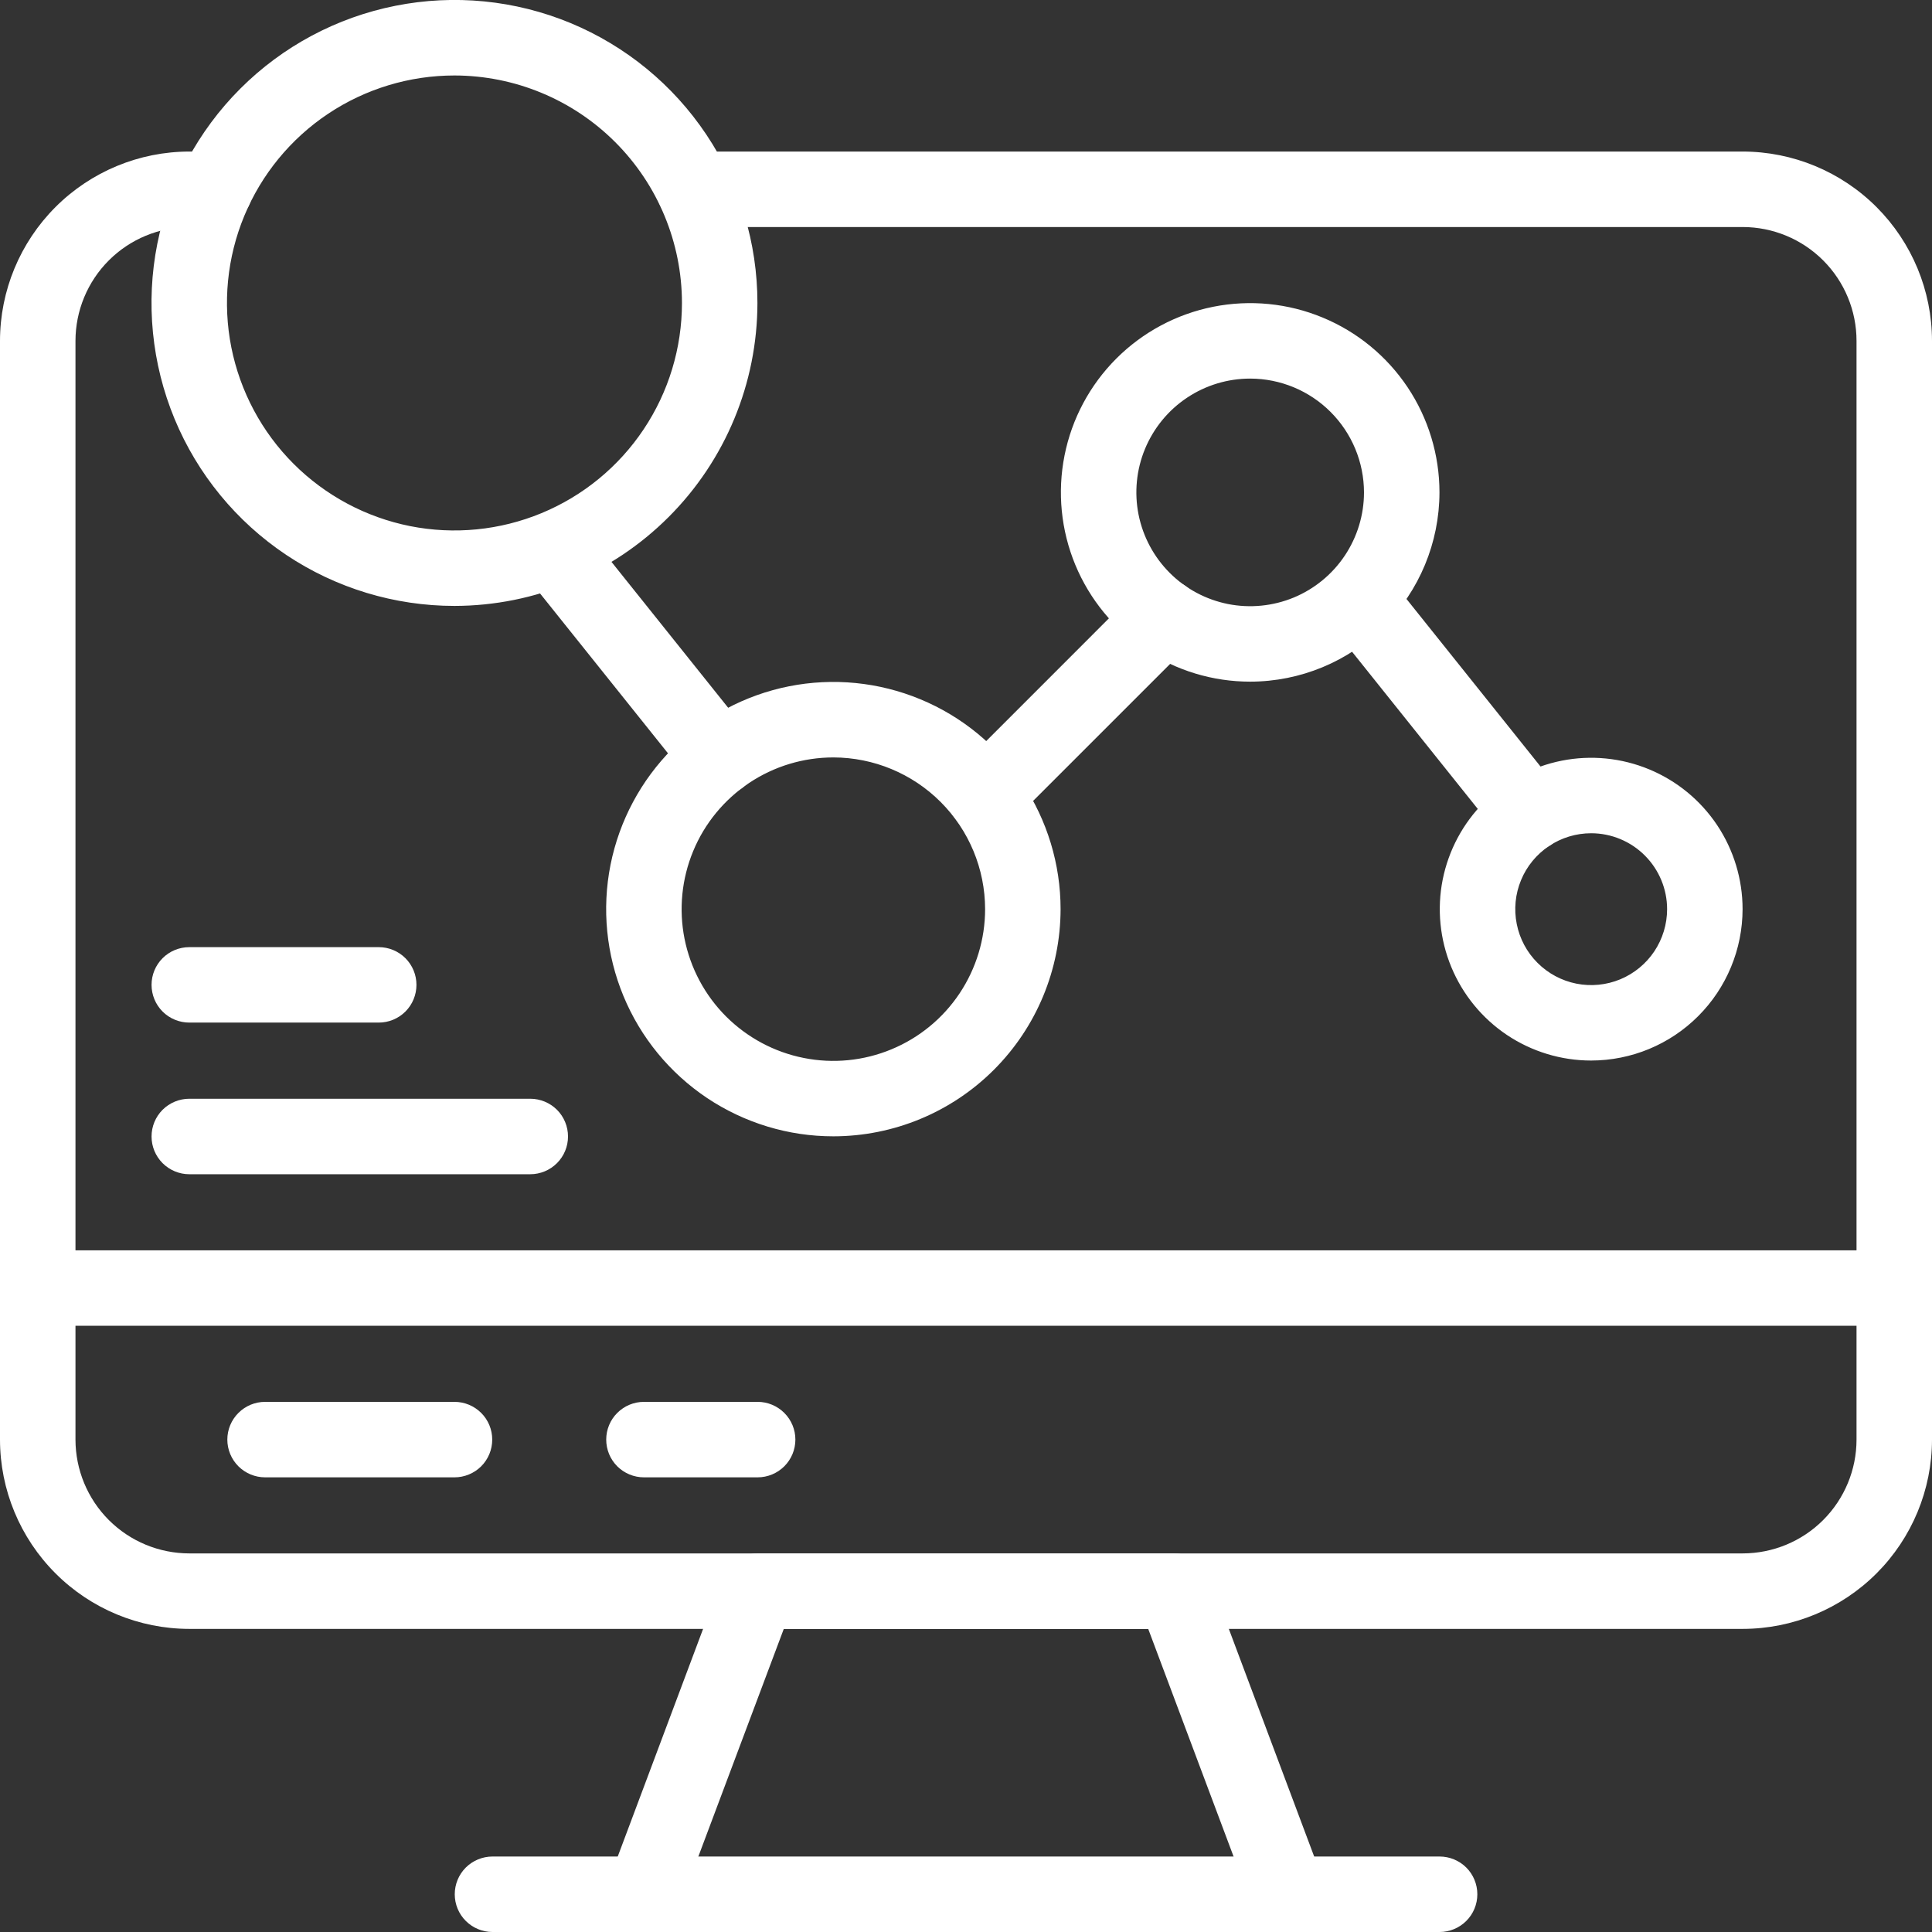
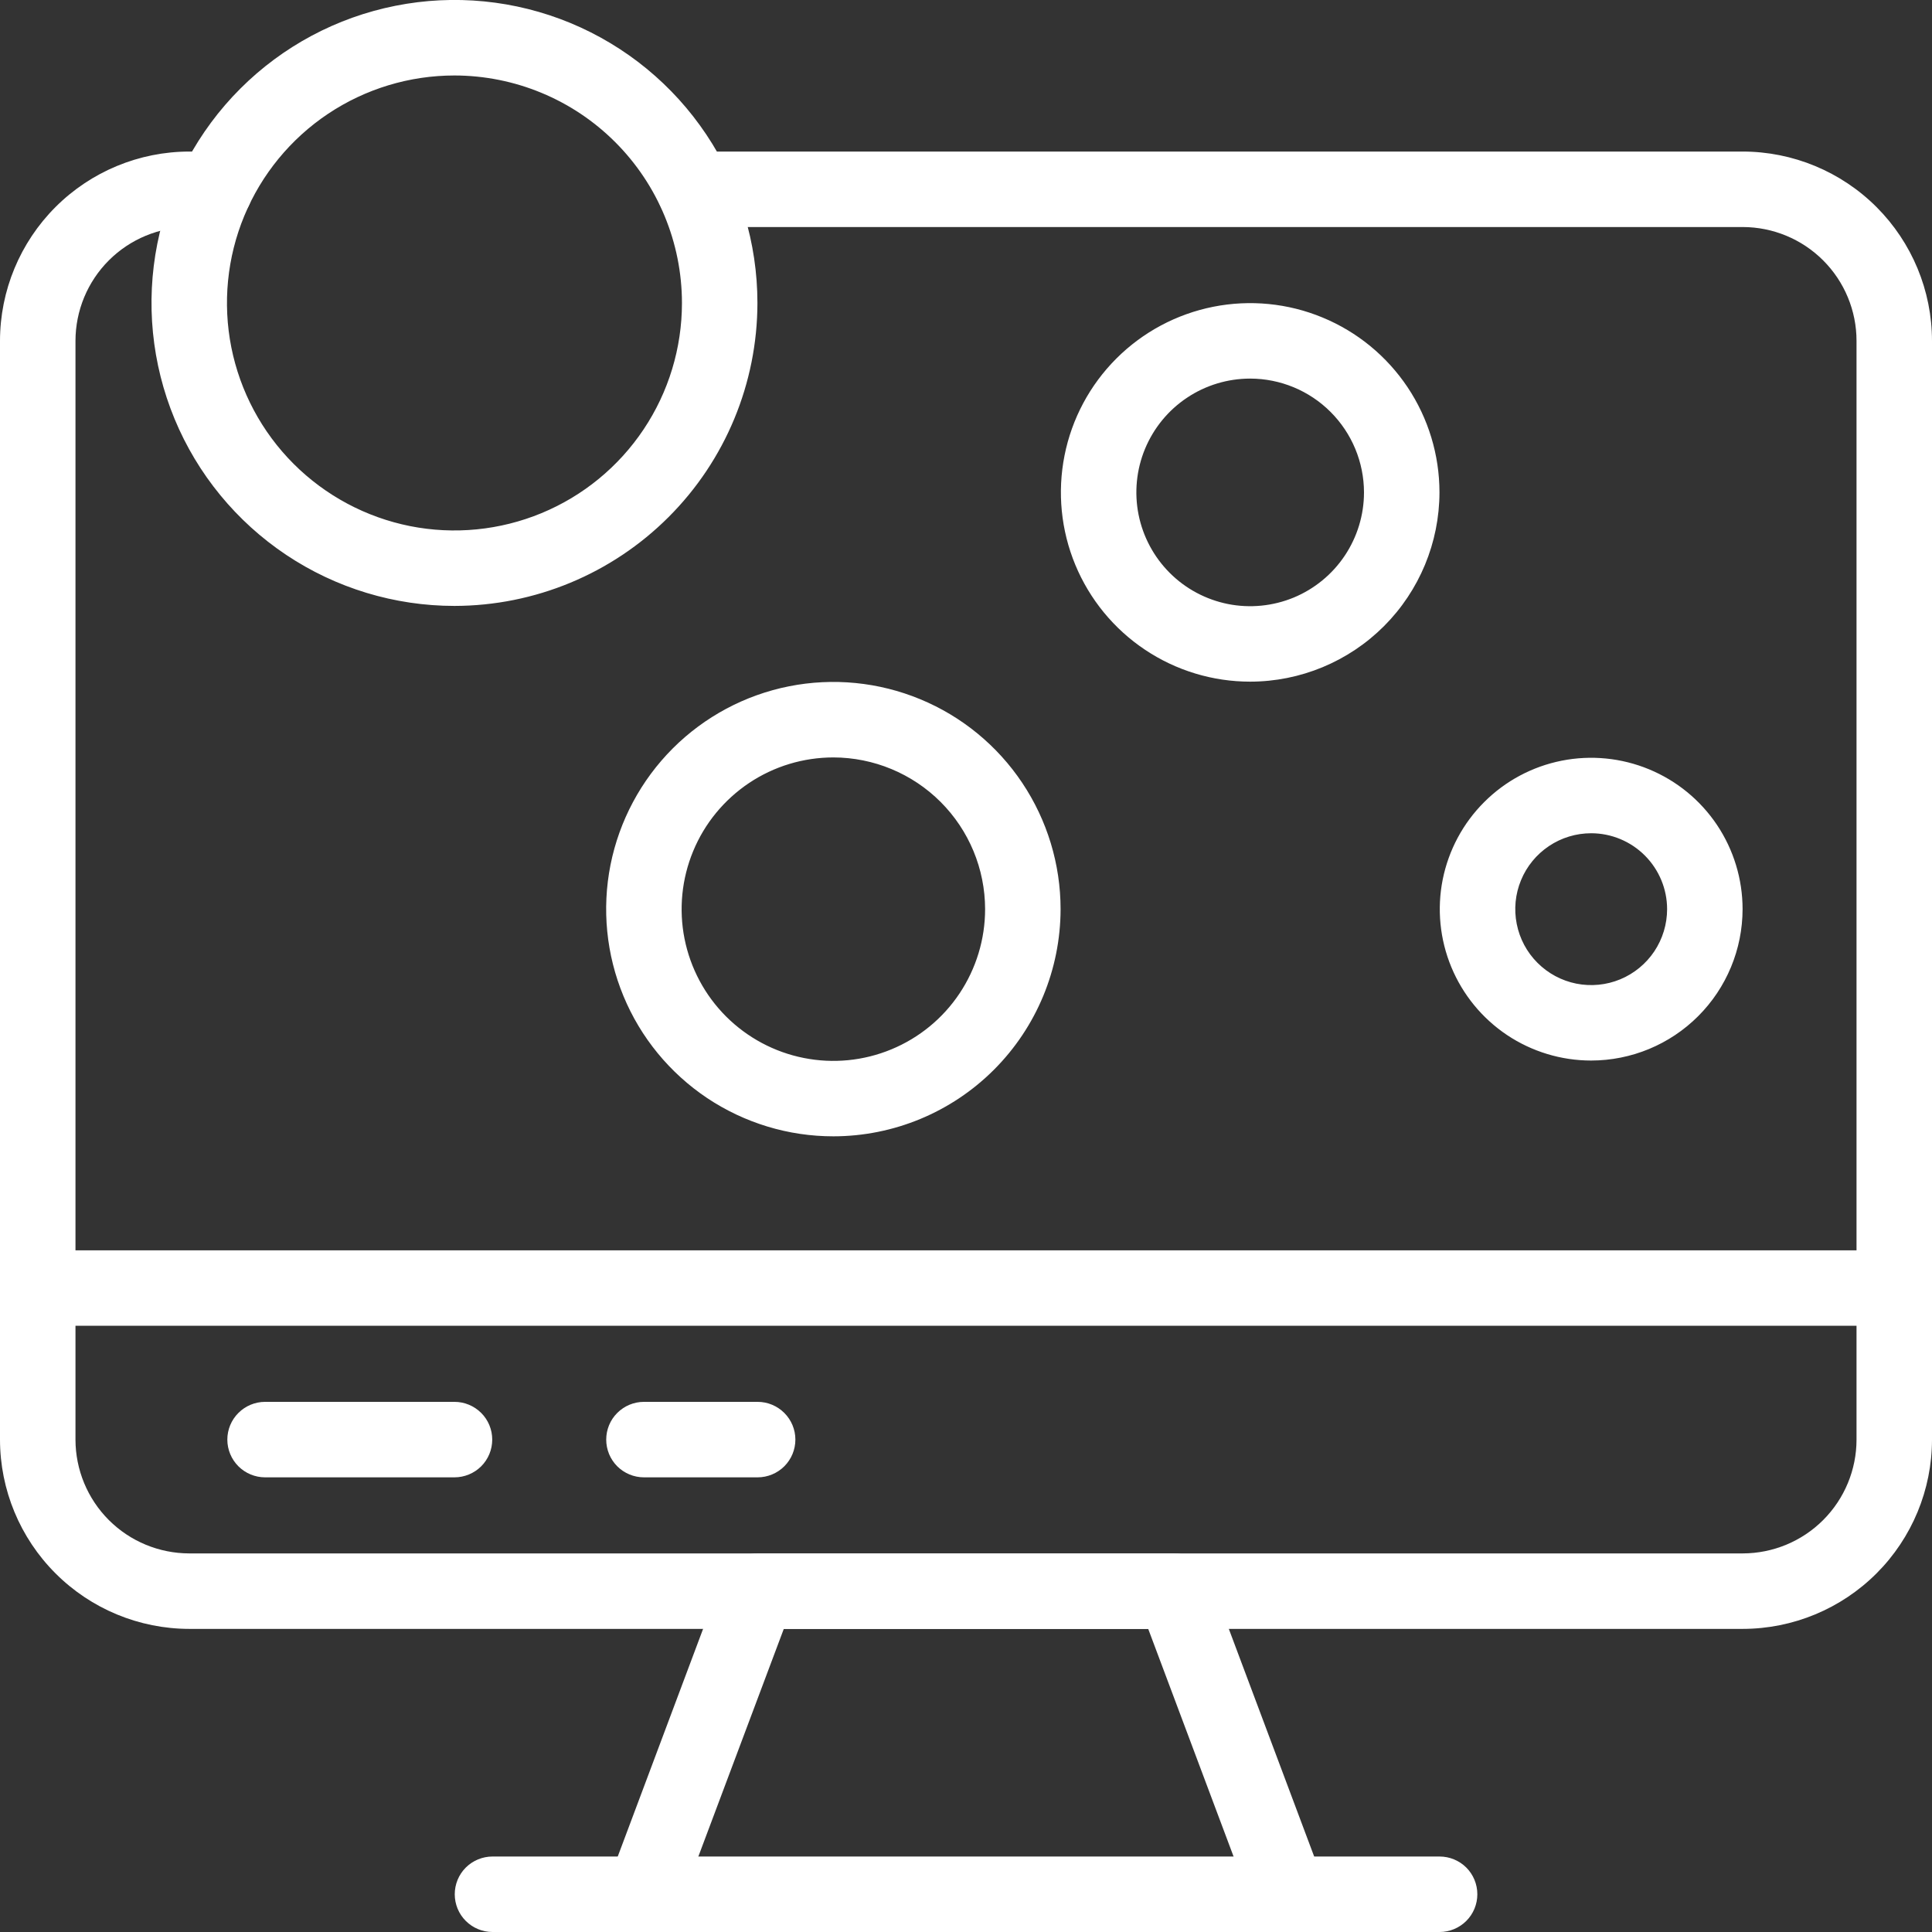
<svg xmlns="http://www.w3.org/2000/svg" width="45" height="45" viewBox="0 0 45 45" fill="none">
  <rect x="0" y="0" width="45" height="45" fill="#333333" stroke="none" />
-   <path d="M40.591 37.94H4.409C3.24 37.939 2.119 37.474 1.293 36.647C0.466 35.821 0.001 34.7 0 33.531L0 7.939C0.001 6.77 0.466 5.65 1.292 4.823C2.119 3.996 3.24 3.531 4.409 3.53H5.004C5.237 3.53 5.46 3.622 5.625 3.787C5.79 3.952 5.883 4.176 5.883 4.409C5.883 4.642 5.79 4.865 5.625 5.03C5.46 5.195 5.237 5.288 5.004 5.288H4.409C3.706 5.289 3.032 5.568 2.535 6.065C2.038 6.562 1.759 7.236 1.758 7.939V33.531C1.759 34.234 2.038 34.908 2.535 35.405C3.032 35.902 3.706 36.181 4.409 36.182H40.591C41.294 36.181 41.968 35.902 42.465 35.405C42.962 34.908 43.242 34.234 43.242 33.531V7.939C43.242 7.236 42.962 6.562 42.465 6.065C41.968 5.568 41.294 5.289 40.591 5.288H16.172C15.939 5.288 15.715 5.195 15.55 5.03C15.386 4.865 15.293 4.642 15.293 4.409C15.293 4.176 15.386 3.952 15.55 3.787C15.715 3.622 15.939 3.53 16.172 3.53H40.591C41.76 3.531 42.881 3.996 43.708 4.823C44.534 5.65 44.999 6.77 45 7.939V33.531C44.999 34.7 44.534 35.821 43.708 36.647C42.881 37.474 41.76 37.939 40.591 37.94Z" fill="white" />
+   <path d="M40.591 37.94H4.409C3.24 37.939 2.119 37.474 1.293 36.647C0.466 35.821 0.001 34.7 0 33.531L0 7.939C0.001 6.77 0.466 5.65 1.292 4.823C2.119 3.996 3.24 3.531 4.409 3.53C5.237 3.53 5.46 3.622 5.625 3.787C5.79 3.952 5.883 4.176 5.883 4.409C5.883 4.642 5.79 4.865 5.625 5.03C5.46 5.195 5.237 5.288 5.004 5.288H4.409C3.706 5.289 3.032 5.568 2.535 6.065C2.038 6.562 1.759 7.236 1.758 7.939V33.531C1.759 34.234 2.038 34.908 2.535 35.405C3.032 35.902 3.706 36.181 4.409 36.182H40.591C41.294 36.181 41.968 35.902 42.465 35.405C42.962 34.908 43.242 34.234 43.242 33.531V7.939C43.242 7.236 42.962 6.562 42.465 6.065C41.968 5.568 41.294 5.289 40.591 5.288H16.172C15.939 5.288 15.715 5.195 15.55 5.03C15.386 4.865 15.293 4.642 15.293 4.409C15.293 4.176 15.386 3.952 15.55 3.787C15.715 3.622 15.939 3.53 16.172 3.53H40.591C41.76 3.531 42.881 3.996 43.708 4.823C44.534 5.65 44.999 6.77 45 7.939V33.531C44.999 34.7 44.534 35.821 43.708 36.647C42.881 37.474 41.76 37.939 40.591 37.94Z" fill="white" />
  <path d="M44.121 30.88H0.879C0.646 30.88 0.422 30.788 0.257 30.623C0.093 30.458 0 30.235 0 30.002C0 29.768 0.093 29.545 0.257 29.38C0.422 29.215 0.646 29.123 0.879 29.123H44.121C44.354 29.123 44.578 29.215 44.743 29.38C44.907 29.545 45 29.768 45 30.002C45 30.235 44.907 30.458 44.743 30.623C44.578 30.788 44.354 30.88 44.121 30.88ZM30.002 45C29.822 45 29.648 44.946 29.5 44.844C29.353 44.742 29.241 44.597 29.178 44.43L26.744 37.94H18.256L15.82 44.43C15.735 44.643 15.57 44.815 15.36 44.908C15.15 45.001 14.911 45.008 14.696 44.928C14.481 44.847 14.306 44.685 14.208 44.477C14.111 44.269 14.098 44.031 14.174 43.814L16.821 36.754C16.884 36.587 16.997 36.442 17.144 36.34C17.291 36.238 17.466 36.184 17.645 36.184H27.353C27.532 36.184 27.707 36.238 27.854 36.34C28.002 36.442 28.114 36.587 28.177 36.754L30.824 43.814C30.906 44.032 30.898 44.274 30.801 44.486C30.705 44.699 30.528 44.864 30.31 44.946C30.211 44.982 30.107 45.001 30.002 45Z" fill="white" />
  <path d="M33.531 45H11.471C11.238 45 11.014 44.907 10.849 44.742C10.684 44.578 10.592 44.354 10.592 44.121C10.592 43.888 10.684 43.664 10.849 43.499C11.014 43.335 11.238 43.242 11.471 43.242H33.531C33.764 43.242 33.988 43.335 34.153 43.499C34.318 43.664 34.41 43.888 34.41 44.121C34.41 44.354 34.318 44.578 34.153 44.742C33.988 44.907 33.764 45 33.531 45ZM10.586 34.41H6.174C5.941 34.41 5.718 34.317 5.553 34.153C5.388 33.988 5.295 33.764 5.295 33.531C5.295 33.298 5.388 33.074 5.553 32.91C5.718 32.745 5.941 32.652 6.174 32.652H10.586C10.819 32.652 11.043 32.745 11.208 32.91C11.373 33.074 11.465 33.298 11.465 33.531C11.465 33.764 11.373 33.988 11.208 34.153C11.043 34.317 10.819 34.41 10.586 34.41ZM17.647 34.41H14.998C14.765 34.41 14.542 34.317 14.377 34.153C14.212 33.988 14.12 33.764 14.12 33.531C14.12 33.298 14.212 33.074 14.377 32.91C14.542 32.745 14.765 32.652 14.998 32.652H17.647C17.88 32.652 18.103 32.745 18.268 32.91C18.433 33.074 18.526 33.298 18.526 33.531C18.526 33.764 18.433 33.988 18.268 34.153C18.103 34.317 17.88 34.41 17.647 34.41ZM10.586 14.113C9.191 14.113 7.826 13.699 6.666 12.924C5.505 12.148 4.6 11.046 4.066 9.757C3.532 8.467 3.392 7.048 3.664 5.679C3.937 4.31 4.609 3.053 5.596 2.066C6.583 1.079 7.84 0.407 9.209 0.135C10.578 -0.138 11.997 0.002 13.287 0.536C14.576 1.071 15.678 1.975 16.453 3.136C17.229 4.296 17.642 5.661 17.642 7.057C17.64 8.927 16.896 10.721 15.573 12.043C14.25 13.366 12.457 14.11 10.586 14.113ZM10.586 1.758C9.538 1.758 8.514 2.068 7.642 2.65C6.771 3.232 6.091 4.06 5.69 5.028C5.289 5.996 5.184 7.062 5.388 8.09C5.593 9.118 6.097 10.062 6.838 10.803C7.579 11.544 8.524 12.049 9.551 12.254C10.579 12.458 11.645 12.353 12.613 11.952C13.582 11.551 14.409 10.872 14.991 10.001C15.574 9.129 15.884 8.105 15.884 7.057C15.883 5.652 15.324 4.305 14.331 3.312C13.338 2.318 11.991 1.76 10.586 1.758ZM19.412 26.467C18.365 26.468 17.342 26.157 16.471 25.576C15.601 24.994 14.922 24.168 14.522 23.201C14.121 22.234 14.016 21.17 14.22 20.143C14.425 19.117 14.929 18.174 15.669 17.433C16.409 16.693 17.352 16.189 18.378 15.985C19.405 15.781 20.469 15.886 21.436 16.287C22.403 16.687 23.23 17.366 23.811 18.236C24.392 19.106 24.703 20.13 24.703 21.176C24.701 22.579 24.143 23.924 23.151 24.916C22.159 25.908 20.814 26.466 19.412 26.467ZM19.412 17.642C18.712 17.642 18.029 17.849 17.448 18.237C16.867 18.626 16.413 19.177 16.146 19.823C15.878 20.469 15.808 21.18 15.944 21.865C16.081 22.551 16.417 23.181 16.911 23.675C17.406 24.169 18.035 24.506 18.721 24.642C19.406 24.779 20.117 24.709 20.763 24.441C21.409 24.174 21.961 23.721 22.349 23.14C22.737 22.559 22.945 21.875 22.945 21.176C22.944 20.239 22.571 19.341 21.909 18.679C21.246 18.016 20.348 17.644 19.412 17.642ZM29.119 15.877C28.247 15.877 27.395 15.619 26.67 15.134C25.945 14.65 25.38 13.961 25.046 13.156C24.712 12.35 24.625 11.464 24.795 10.609C24.965 9.753 25.385 8.968 26.002 8.351C26.618 7.735 27.404 7.315 28.259 7.145C29.114 6.975 30.001 7.062 30.806 7.396C31.612 7.729 32.3 8.294 32.785 9.019C33.269 9.744 33.528 10.597 33.528 11.469C33.526 12.638 33.061 13.758 32.235 14.585C31.408 15.411 30.288 15.876 29.119 15.877ZM29.119 8.818C28.595 8.818 28.082 8.973 27.646 9.265C27.21 9.556 26.871 9.97 26.67 10.454C26.469 10.939 26.417 11.472 26.519 11.986C26.622 12.5 26.874 12.972 27.245 13.343C27.615 13.714 28.088 13.966 28.602 14.069C29.116 14.171 29.649 14.118 30.134 13.918C30.618 13.717 31.032 13.377 31.323 12.941C31.614 12.505 31.77 11.993 31.77 11.469C31.769 10.766 31.489 10.092 30.992 9.595C30.495 9.098 29.822 8.819 29.119 8.818ZM37.061 24.702C36.364 24.702 35.682 24.495 35.102 24.108C34.522 23.72 34.071 23.169 33.804 22.525C33.537 21.881 33.467 21.172 33.603 20.488C33.74 19.804 34.075 19.176 34.569 18.683C35.062 18.189 35.69 17.854 36.374 17.718C37.058 17.582 37.767 17.652 38.411 17.919C39.056 18.186 39.606 18.637 39.994 19.217C40.381 19.797 40.588 20.479 40.588 21.176C40.587 22.111 40.215 23.008 39.553 23.669C38.892 24.33 37.996 24.701 37.061 24.702ZM37.061 19.408C36.711 19.408 36.369 19.512 36.079 19.706C35.788 19.901 35.561 20.177 35.428 20.5C35.294 20.823 35.259 21.179 35.328 21.522C35.396 21.865 35.564 22.18 35.812 22.427C36.059 22.674 36.374 22.843 36.717 22.911C37.06 22.979 37.416 22.944 37.739 22.81C38.062 22.676 38.338 22.449 38.532 22.159C38.726 21.868 38.83 21.526 38.83 21.176C38.83 20.707 38.643 20.258 38.311 19.926C37.98 19.595 37.53 19.408 37.061 19.408Z" fill="white" />
-   <path d="M16.764 18.526C16.632 18.526 16.502 18.496 16.383 18.439C16.265 18.381 16.16 18.298 16.078 18.195L12.547 13.783C12.475 13.693 12.421 13.589 12.389 13.479C12.357 13.368 12.347 13.252 12.36 13.137C12.373 13.022 12.408 12.911 12.463 12.81C12.519 12.709 12.594 12.619 12.684 12.547C12.774 12.475 12.878 12.421 12.989 12.389C13.1 12.357 13.216 12.347 13.331 12.36C13.445 12.373 13.556 12.408 13.658 12.463C13.759 12.519 13.848 12.594 13.92 12.684L17.45 17.097C17.553 17.227 17.618 17.382 17.637 17.547C17.656 17.711 17.628 17.878 17.556 18.027C17.484 18.176 17.372 18.302 17.232 18.39C17.092 18.479 16.93 18.525 16.764 18.526ZM22.939 19.408C22.766 19.407 22.597 19.354 22.454 19.257C22.31 19.16 22.198 19.023 22.133 18.863C22.067 18.702 22.05 18.526 22.084 18.356C22.118 18.186 22.202 18.03 22.324 17.908L26.486 13.745C26.651 13.58 26.874 13.488 27.108 13.488C27.341 13.488 27.564 13.581 27.729 13.746C27.894 13.911 27.986 14.134 27.986 14.367C27.986 14.601 27.893 14.824 27.729 14.989L23.567 19.151C23.485 19.233 23.387 19.298 23.279 19.342C23.171 19.386 23.056 19.409 22.939 19.408ZM35.632 19.827C35.5 19.827 35.37 19.797 35.251 19.74C35.132 19.683 35.028 19.6 34.945 19.497L31.078 14.663C31.005 14.573 30.951 14.469 30.918 14.358C30.885 14.247 30.875 14.13 30.887 14.015C30.9 13.9 30.935 13.788 30.991 13.687C31.046 13.585 31.122 13.495 31.212 13.423C31.303 13.351 31.407 13.297 31.518 13.265C31.629 13.233 31.746 13.223 31.861 13.236C31.976 13.25 32.088 13.285 32.189 13.342C32.29 13.398 32.379 13.474 32.451 13.565L36.318 18.399C36.422 18.528 36.486 18.684 36.505 18.849C36.524 19.013 36.496 19.18 36.424 19.329C36.352 19.478 36.24 19.604 36.1 19.692C35.96 19.78 35.797 19.827 35.632 19.827ZM8.822 23.818H4.409C4.176 23.818 3.952 23.726 3.787 23.561C3.622 23.396 3.53 23.172 3.53 22.939C3.53 22.706 3.622 22.483 3.787 22.318C3.952 22.153 4.176 22.061 4.409 22.061H8.822C9.055 22.061 9.278 22.153 9.443 22.318C9.608 22.483 9.7 22.706 9.7 22.939C9.7 23.172 9.608 23.396 9.443 23.561C9.278 23.726 9.055 23.818 8.822 23.818ZM12.351 27.35H4.409C4.176 27.35 3.952 27.257 3.787 27.092C3.622 26.927 3.53 26.704 3.53 26.471C3.53 26.238 3.622 26.014 3.787 25.849C3.952 25.685 4.176 25.592 4.409 25.592H12.351C12.584 25.592 12.808 25.685 12.973 25.849C13.138 26.014 13.23 26.238 13.23 26.471C13.23 26.704 13.138 26.927 12.973 27.092C12.808 27.257 12.584 27.35 12.351 27.35Z" fill="white" />
</svg>